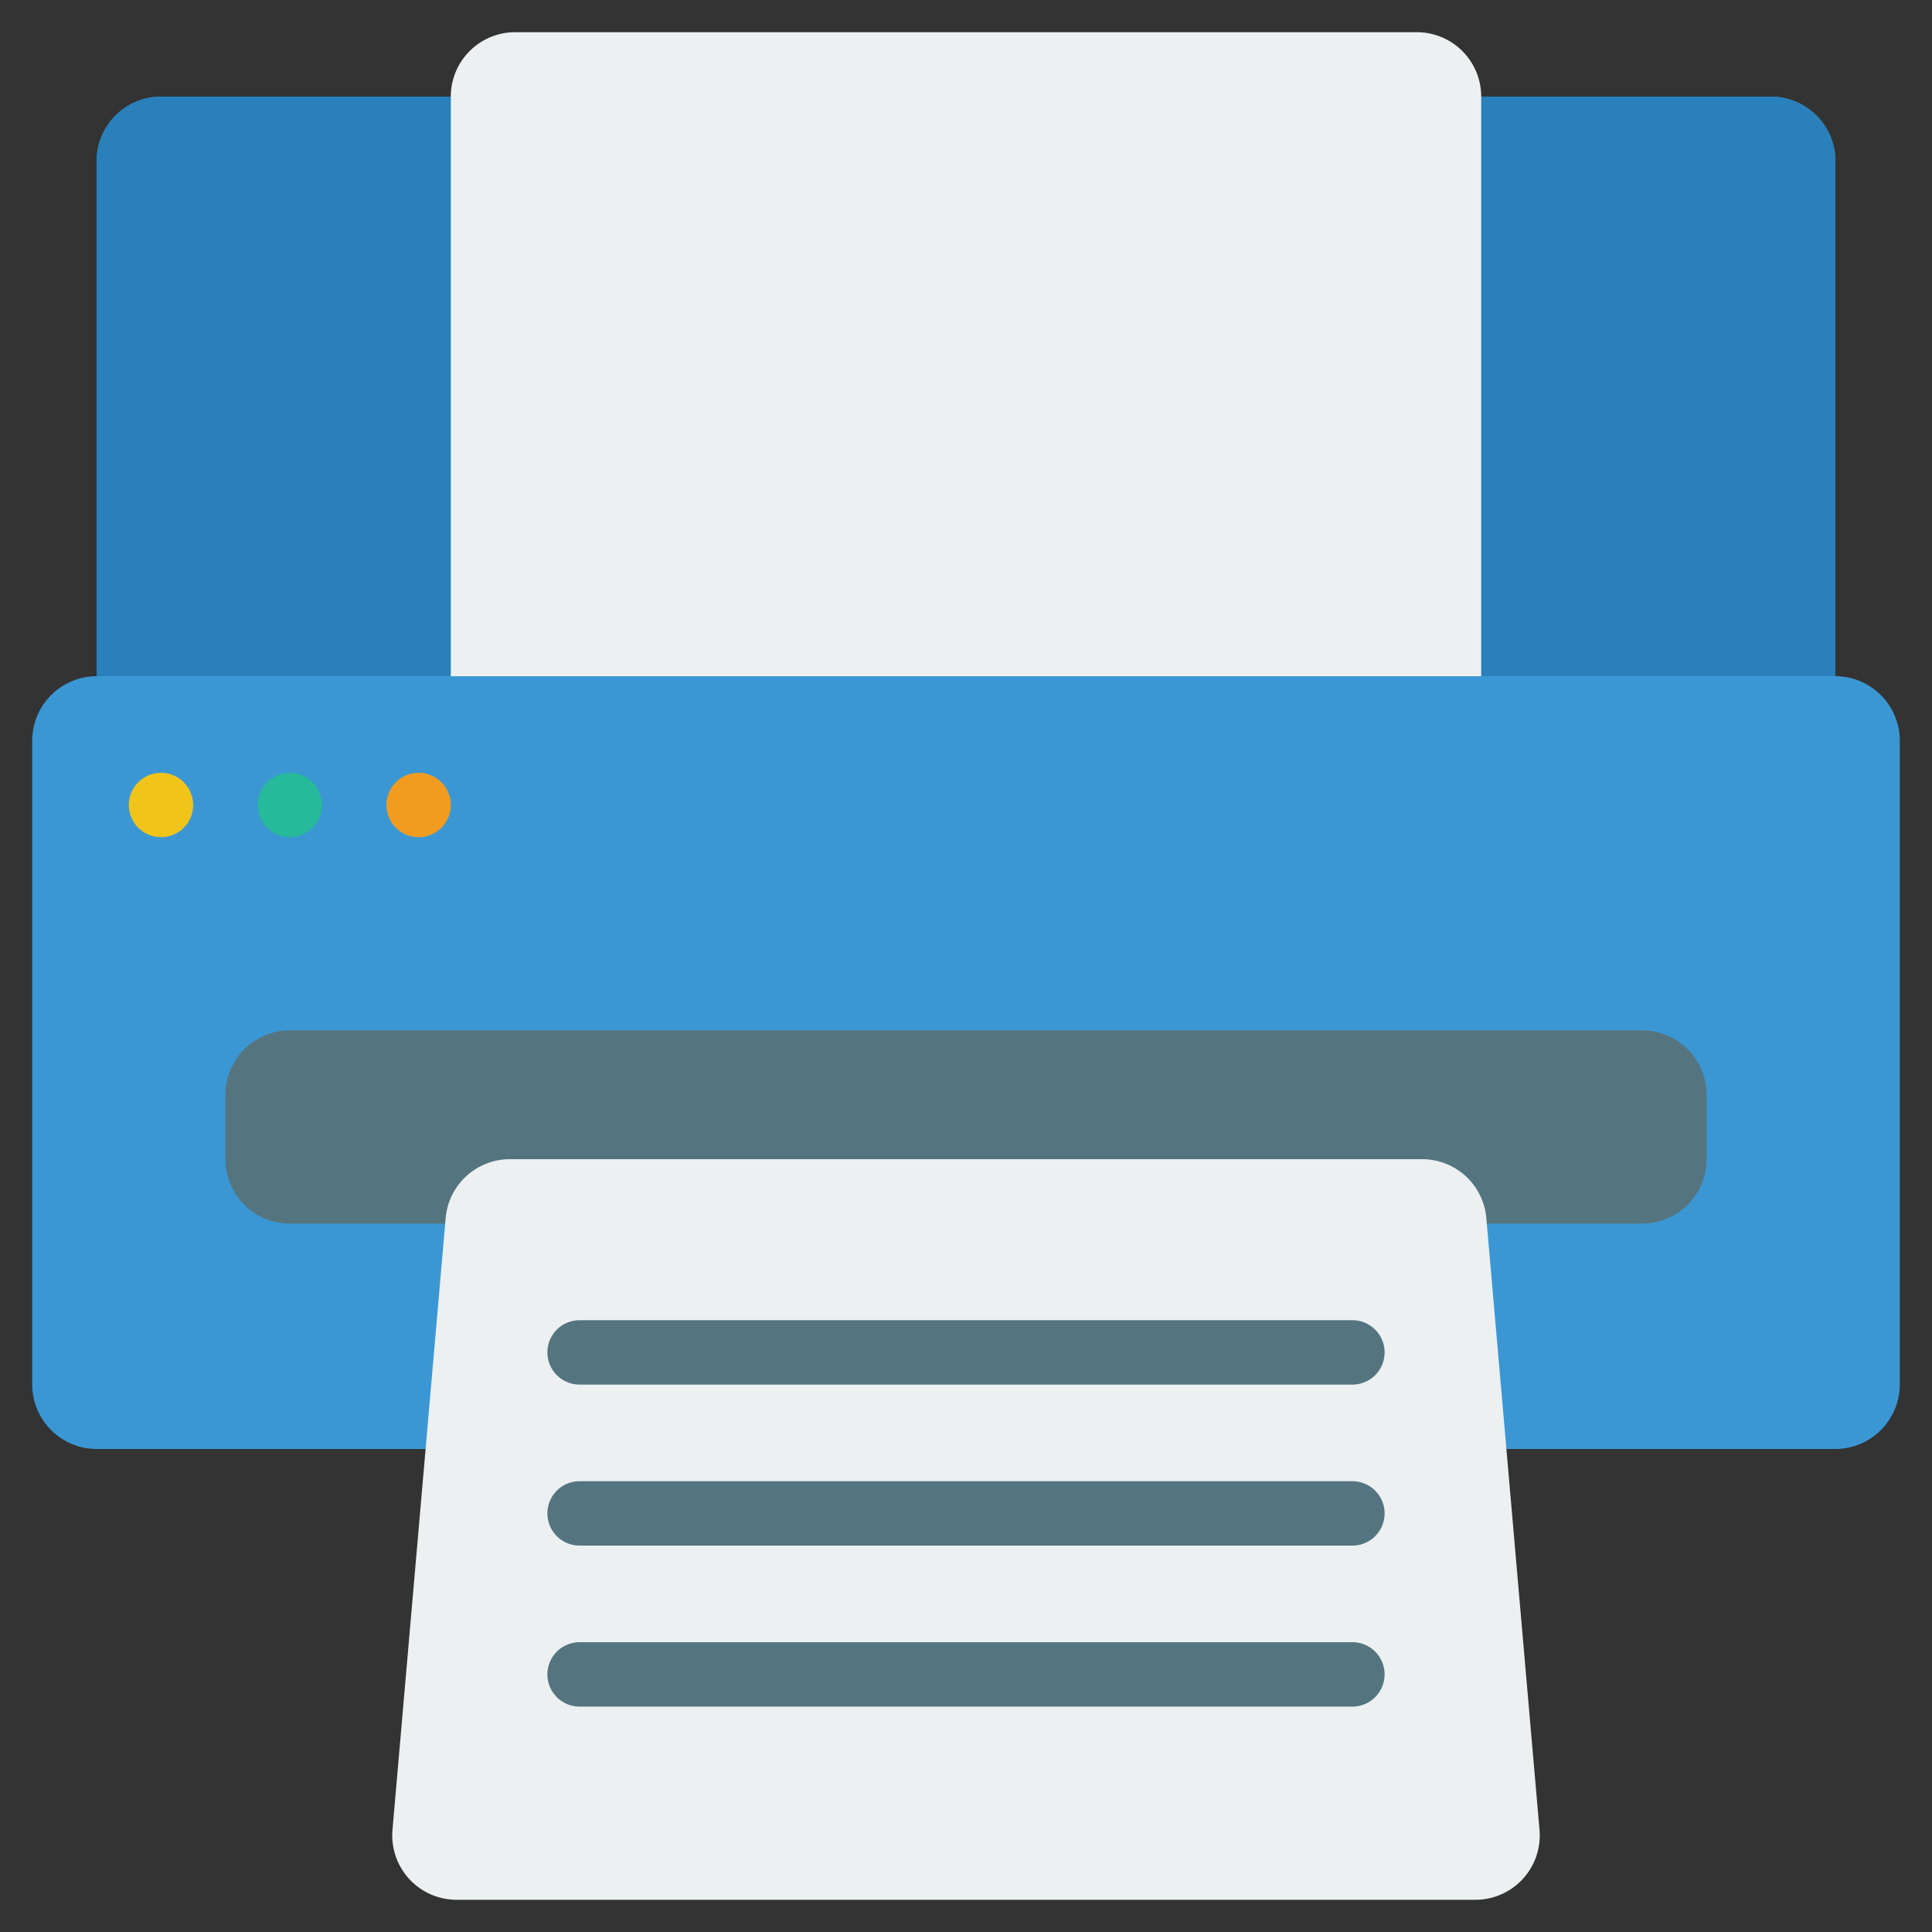
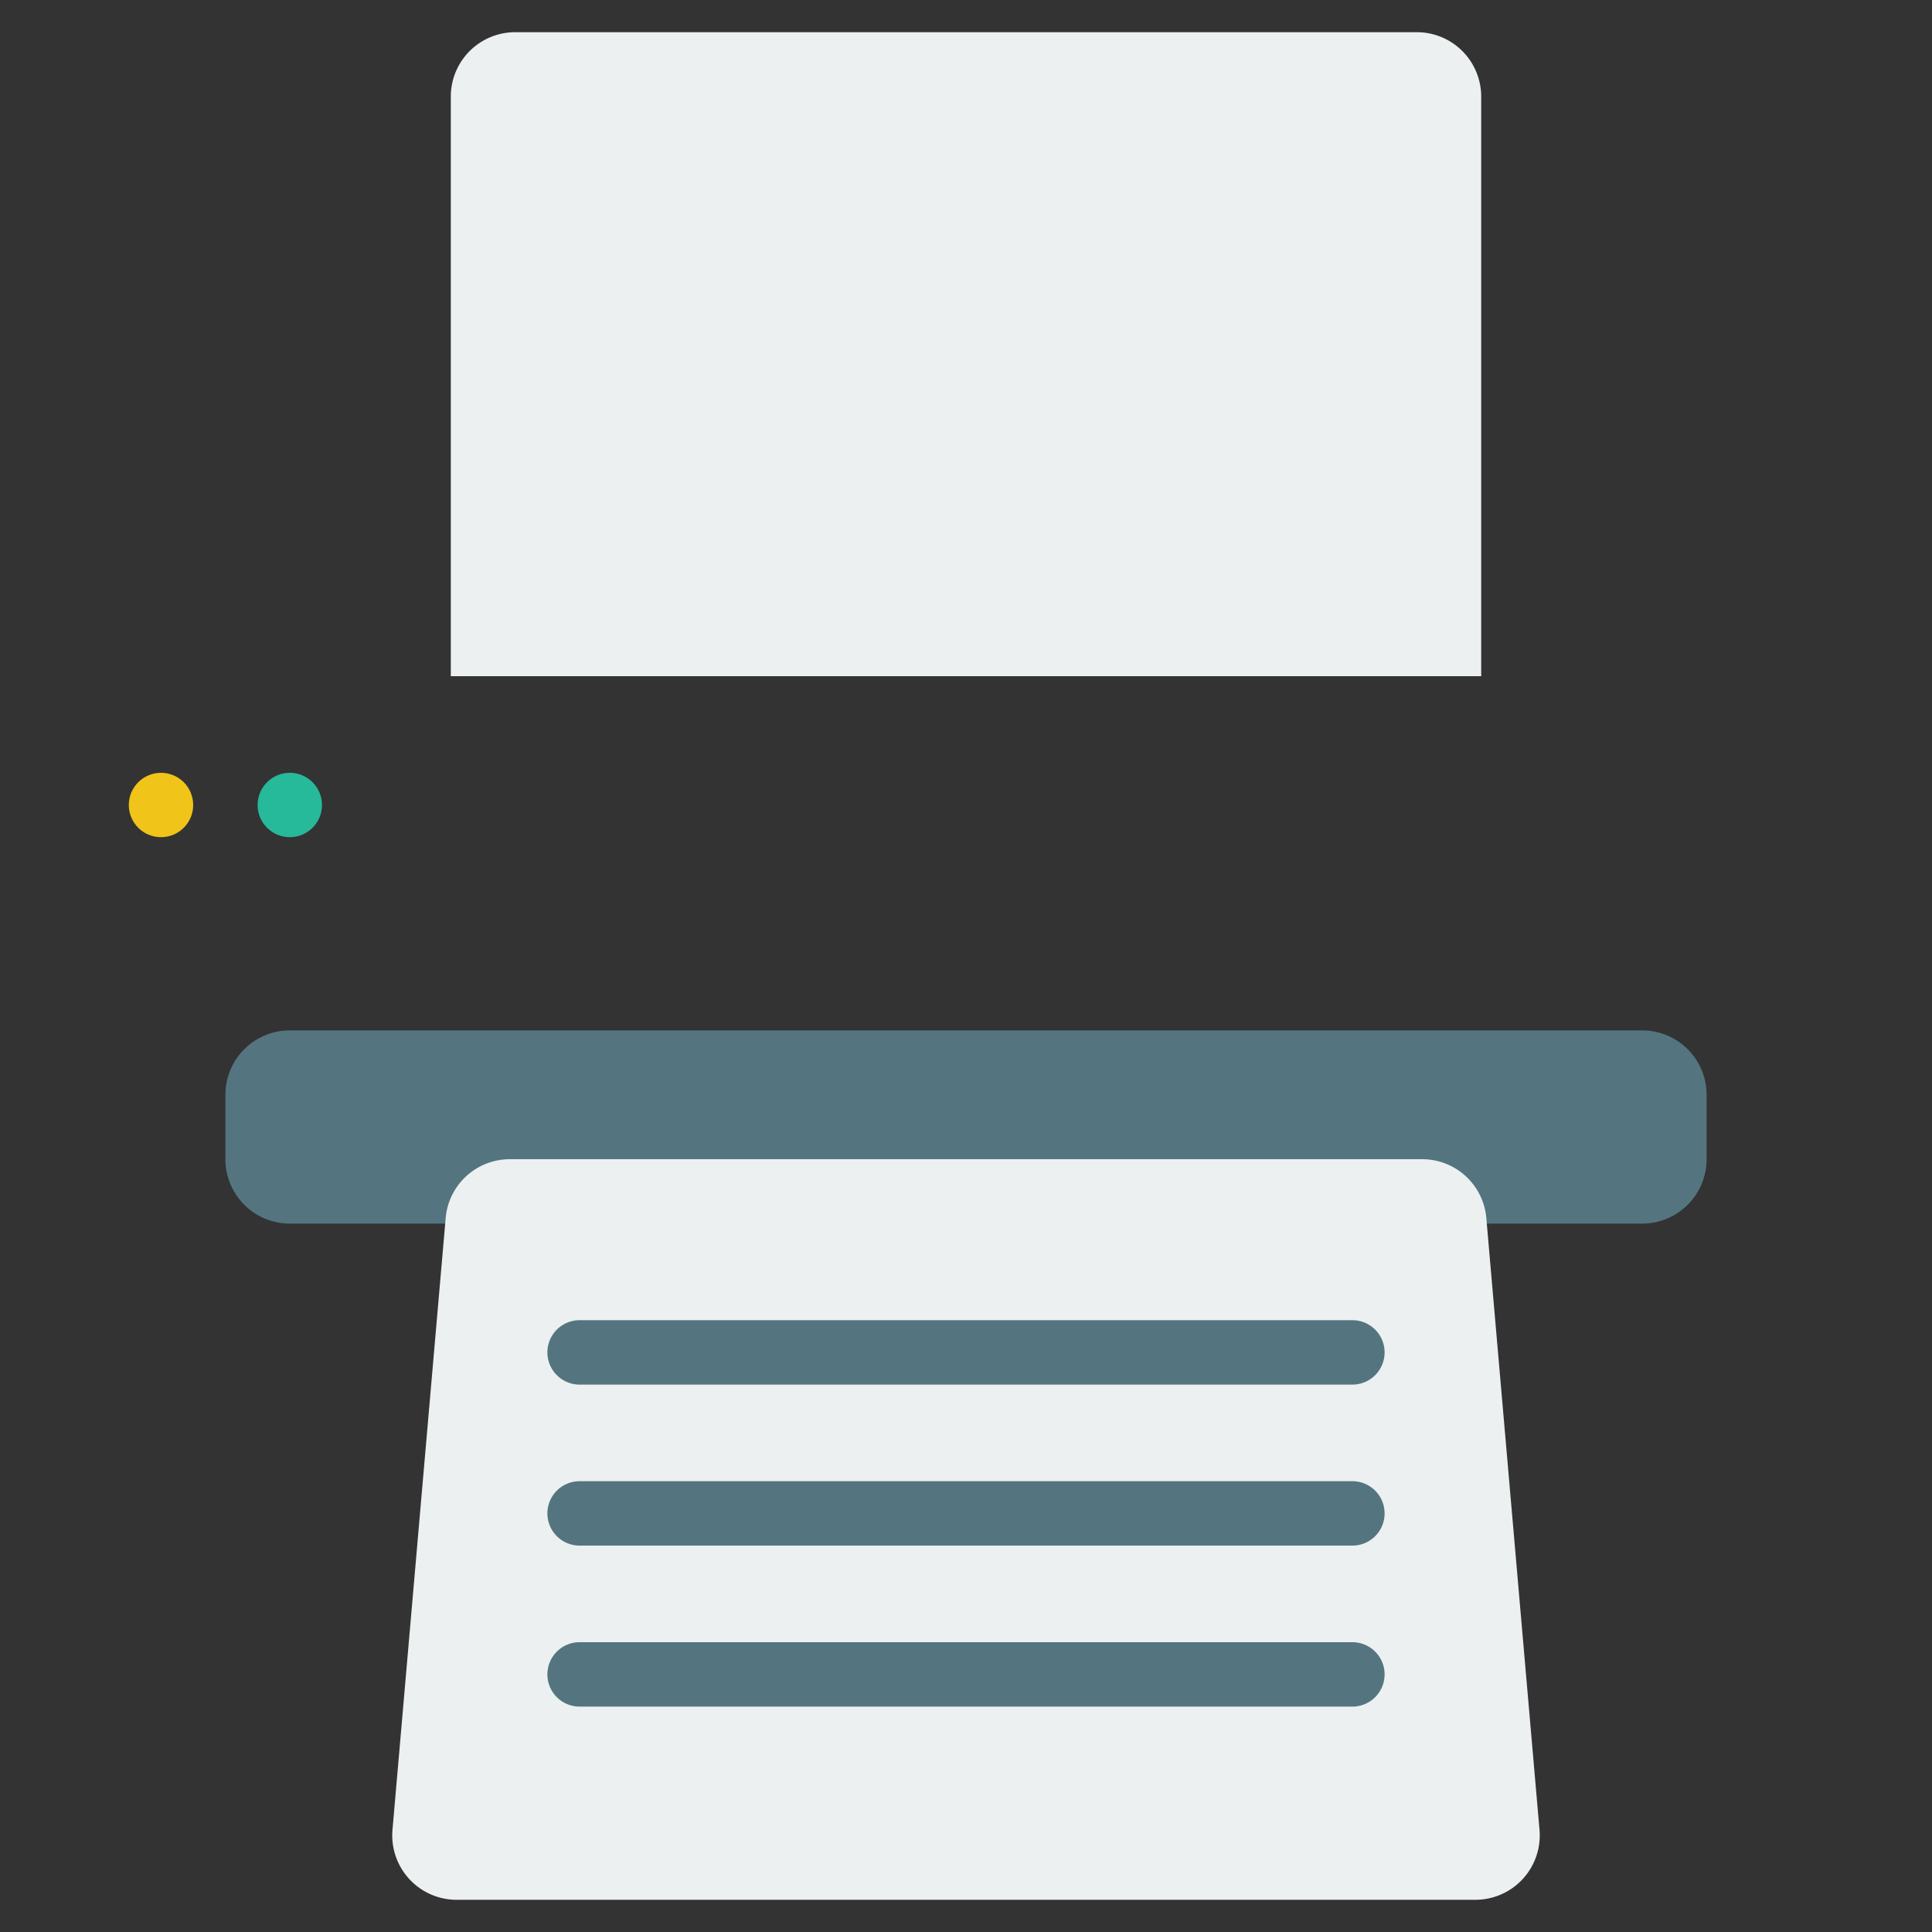
<svg xmlns="http://www.w3.org/2000/svg" id="Icons" height="512" viewBox="0 0 60 60" width="512">
  <rect x="0" y="0" width="60" height="60" fill="#333333" stroke="none" />
-   <path d="m59 23v20a2.006 2.006 0 0 1 -2 2h-54a2.006 2.006 0 0 1 -2-2v-20a2.006 2.006 0 0 1 2-2v-16a2.006 2.006 0 0 1 2-2h50a2.006 2.006 0 0 1 2 2v16a2.006 2.006 0 0 1 2 2z" fill="#3b97d3" />
-   <path d="m57 21v-16a2.006 2.006 0 0 0 -2-2h-50a2.006 2.006 0 0 0 -2 2v16z" fill="#2980ba" />
  <path d="m14 21v-18a2 2 0 0 1 2-2h28a2 2 0 0 1 2 2v18z" fill="#ecf0f1" />
  <path d="m46.17 38h4.83a2 2 0 0 0 2-2v-2a2 2 0 0 0 -2-2h-42a2 2 0 0 0 -2 2v2a2 2 0 0 0 2 2z" fill="#547580" />
  <circle cx="5" cy="25" fill="#f0c419" r="1" />
  <circle cx="9" cy="25" fill="#26b99a" r="1" />
-   <circle cx="13" cy="25" fill="#f29c1f" r="1" />
  <path d="m45.819 59h-31.638a2 2 0 0 1 -1.992-2.173l1.652-19a2 2 0 0 1 1.993-1.827h28.332a2 2 0 0 1 1.993 1.827l1.652 19a2 2 0 0 1 -1.992 2.173z" fill="#ecf0f1" />
  <g fill="#547580">
    <path d="m42 43h-24a1 1 0 0 1 0-2h24a1 1 0 0 1 0 2z" />
    <path d="m42 48h-24a1 1 0 0 1 0-2h24a1 1 0 0 1 0 2z" />
    <path d="m42 53h-24a1 1 0 0 1 0-2h24a1 1 0 0 1 0 2z" />
  </g>
</svg>